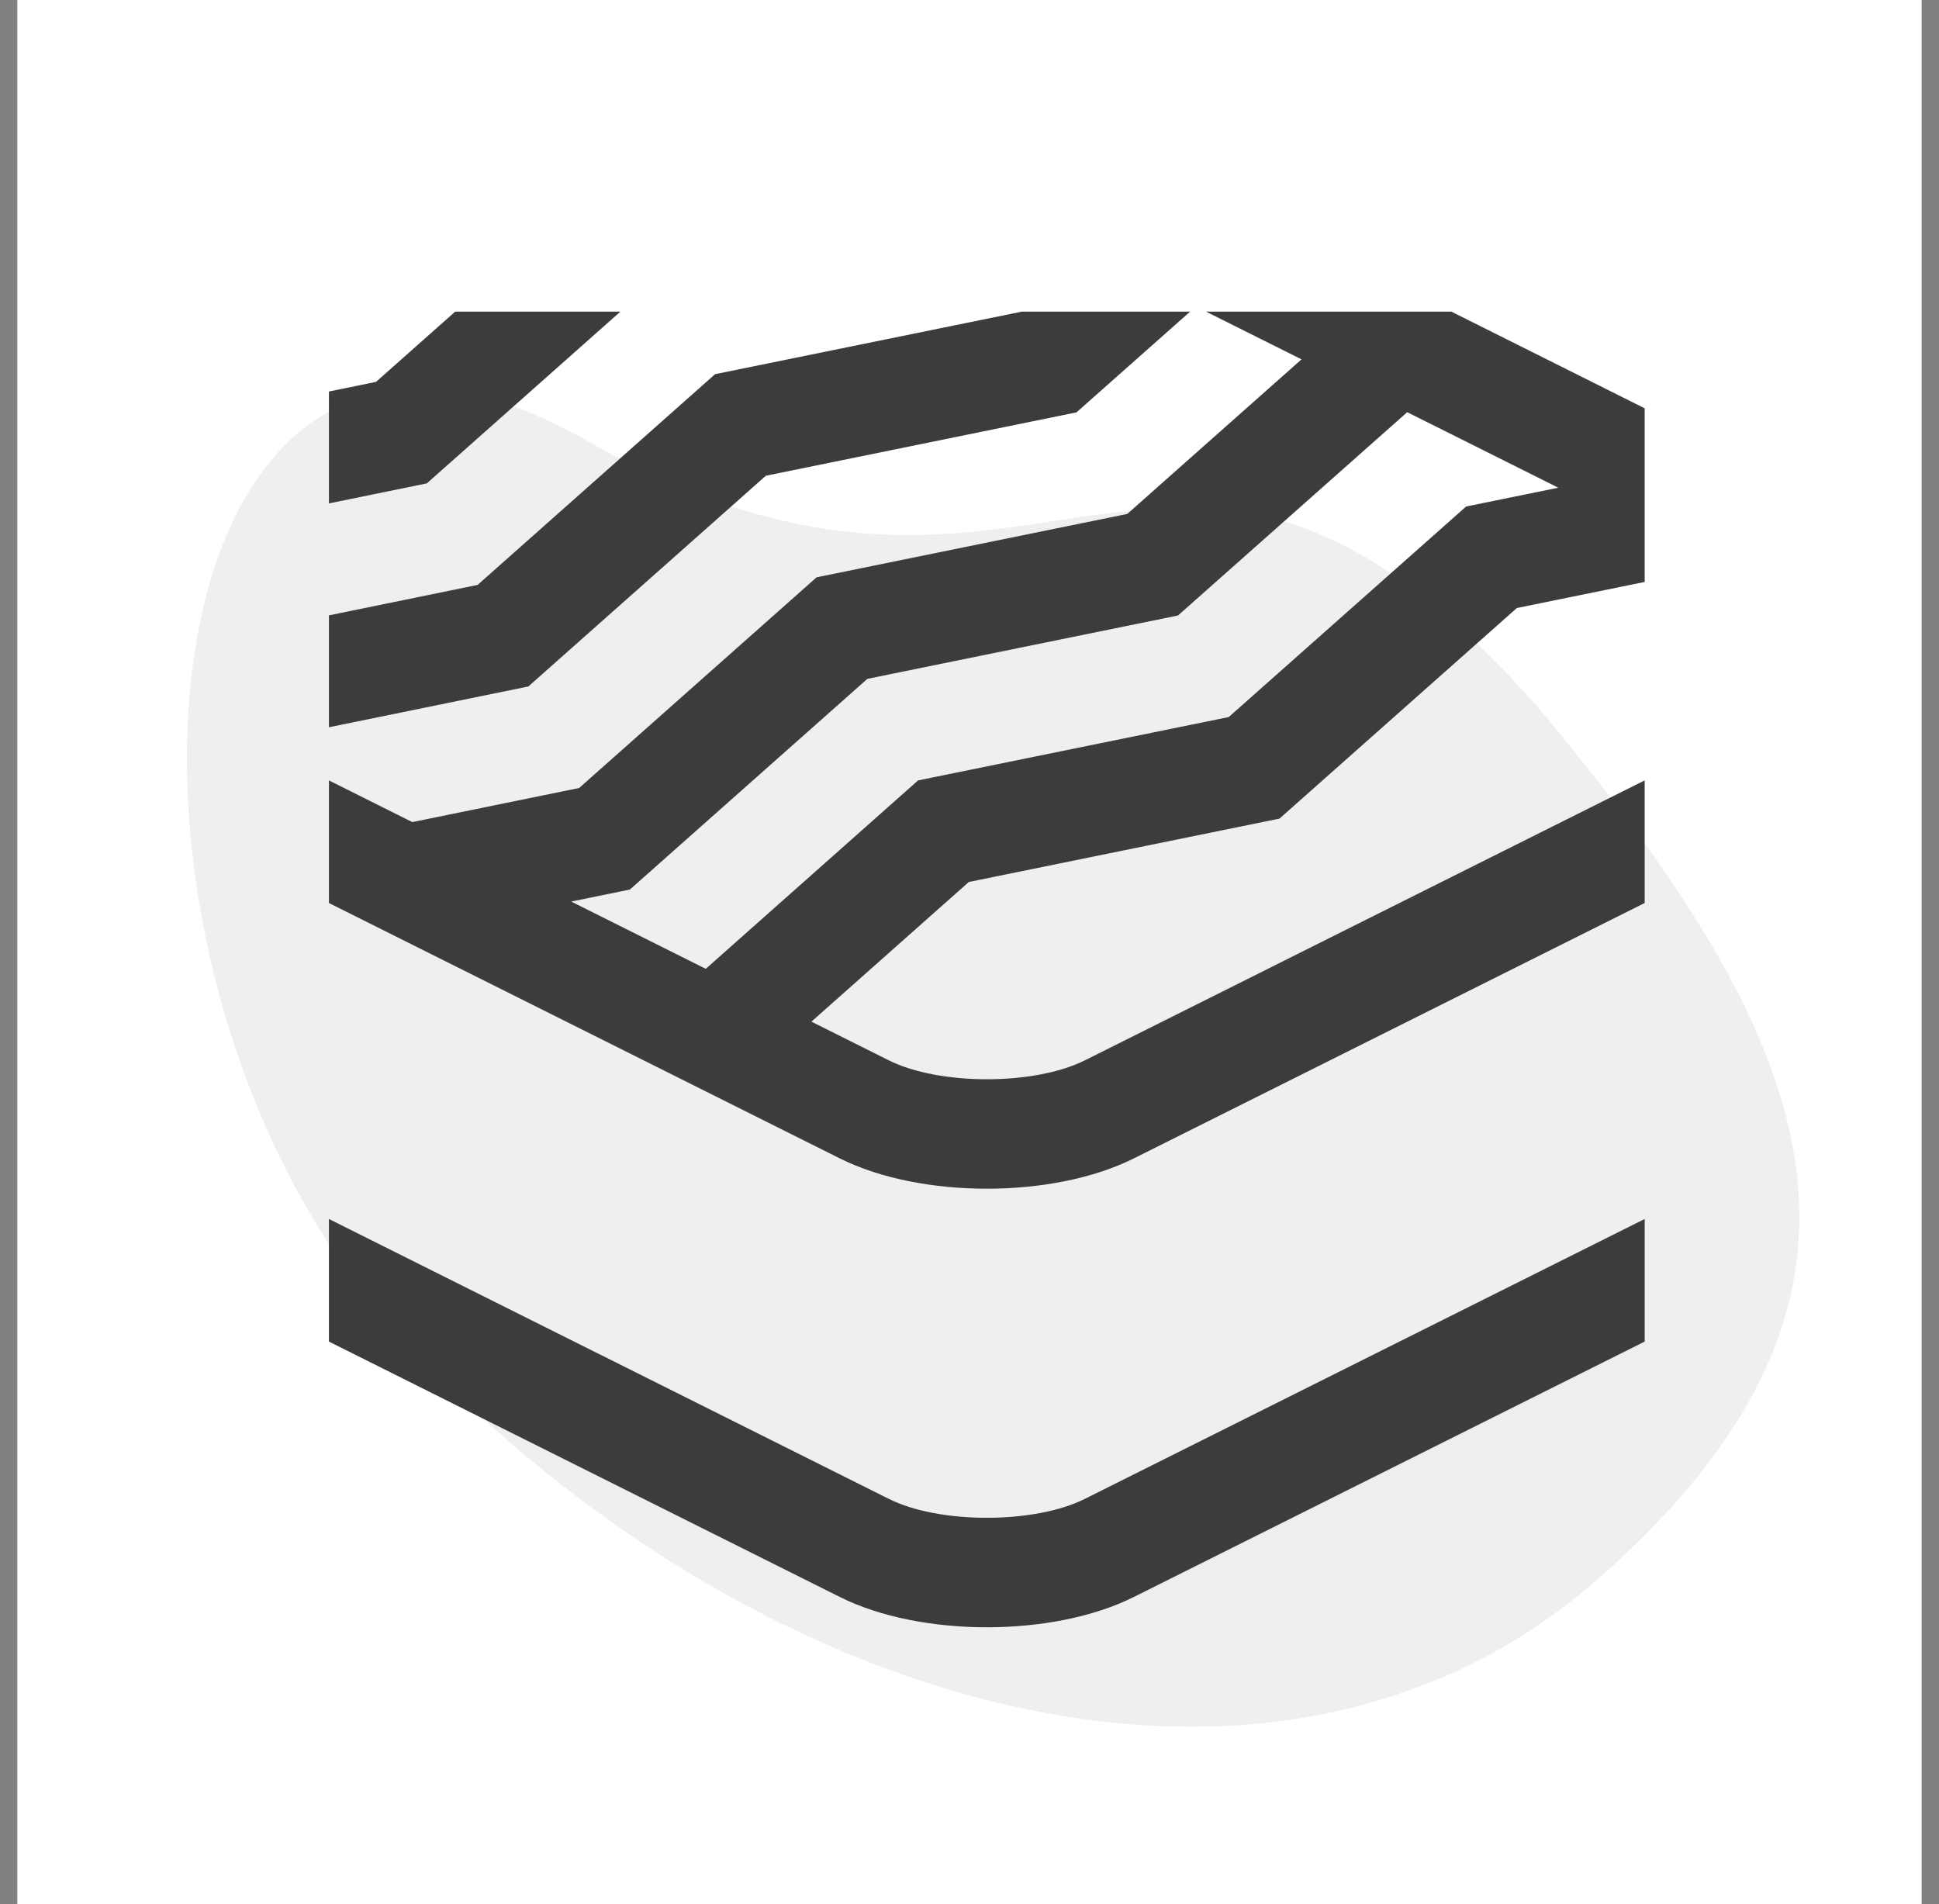
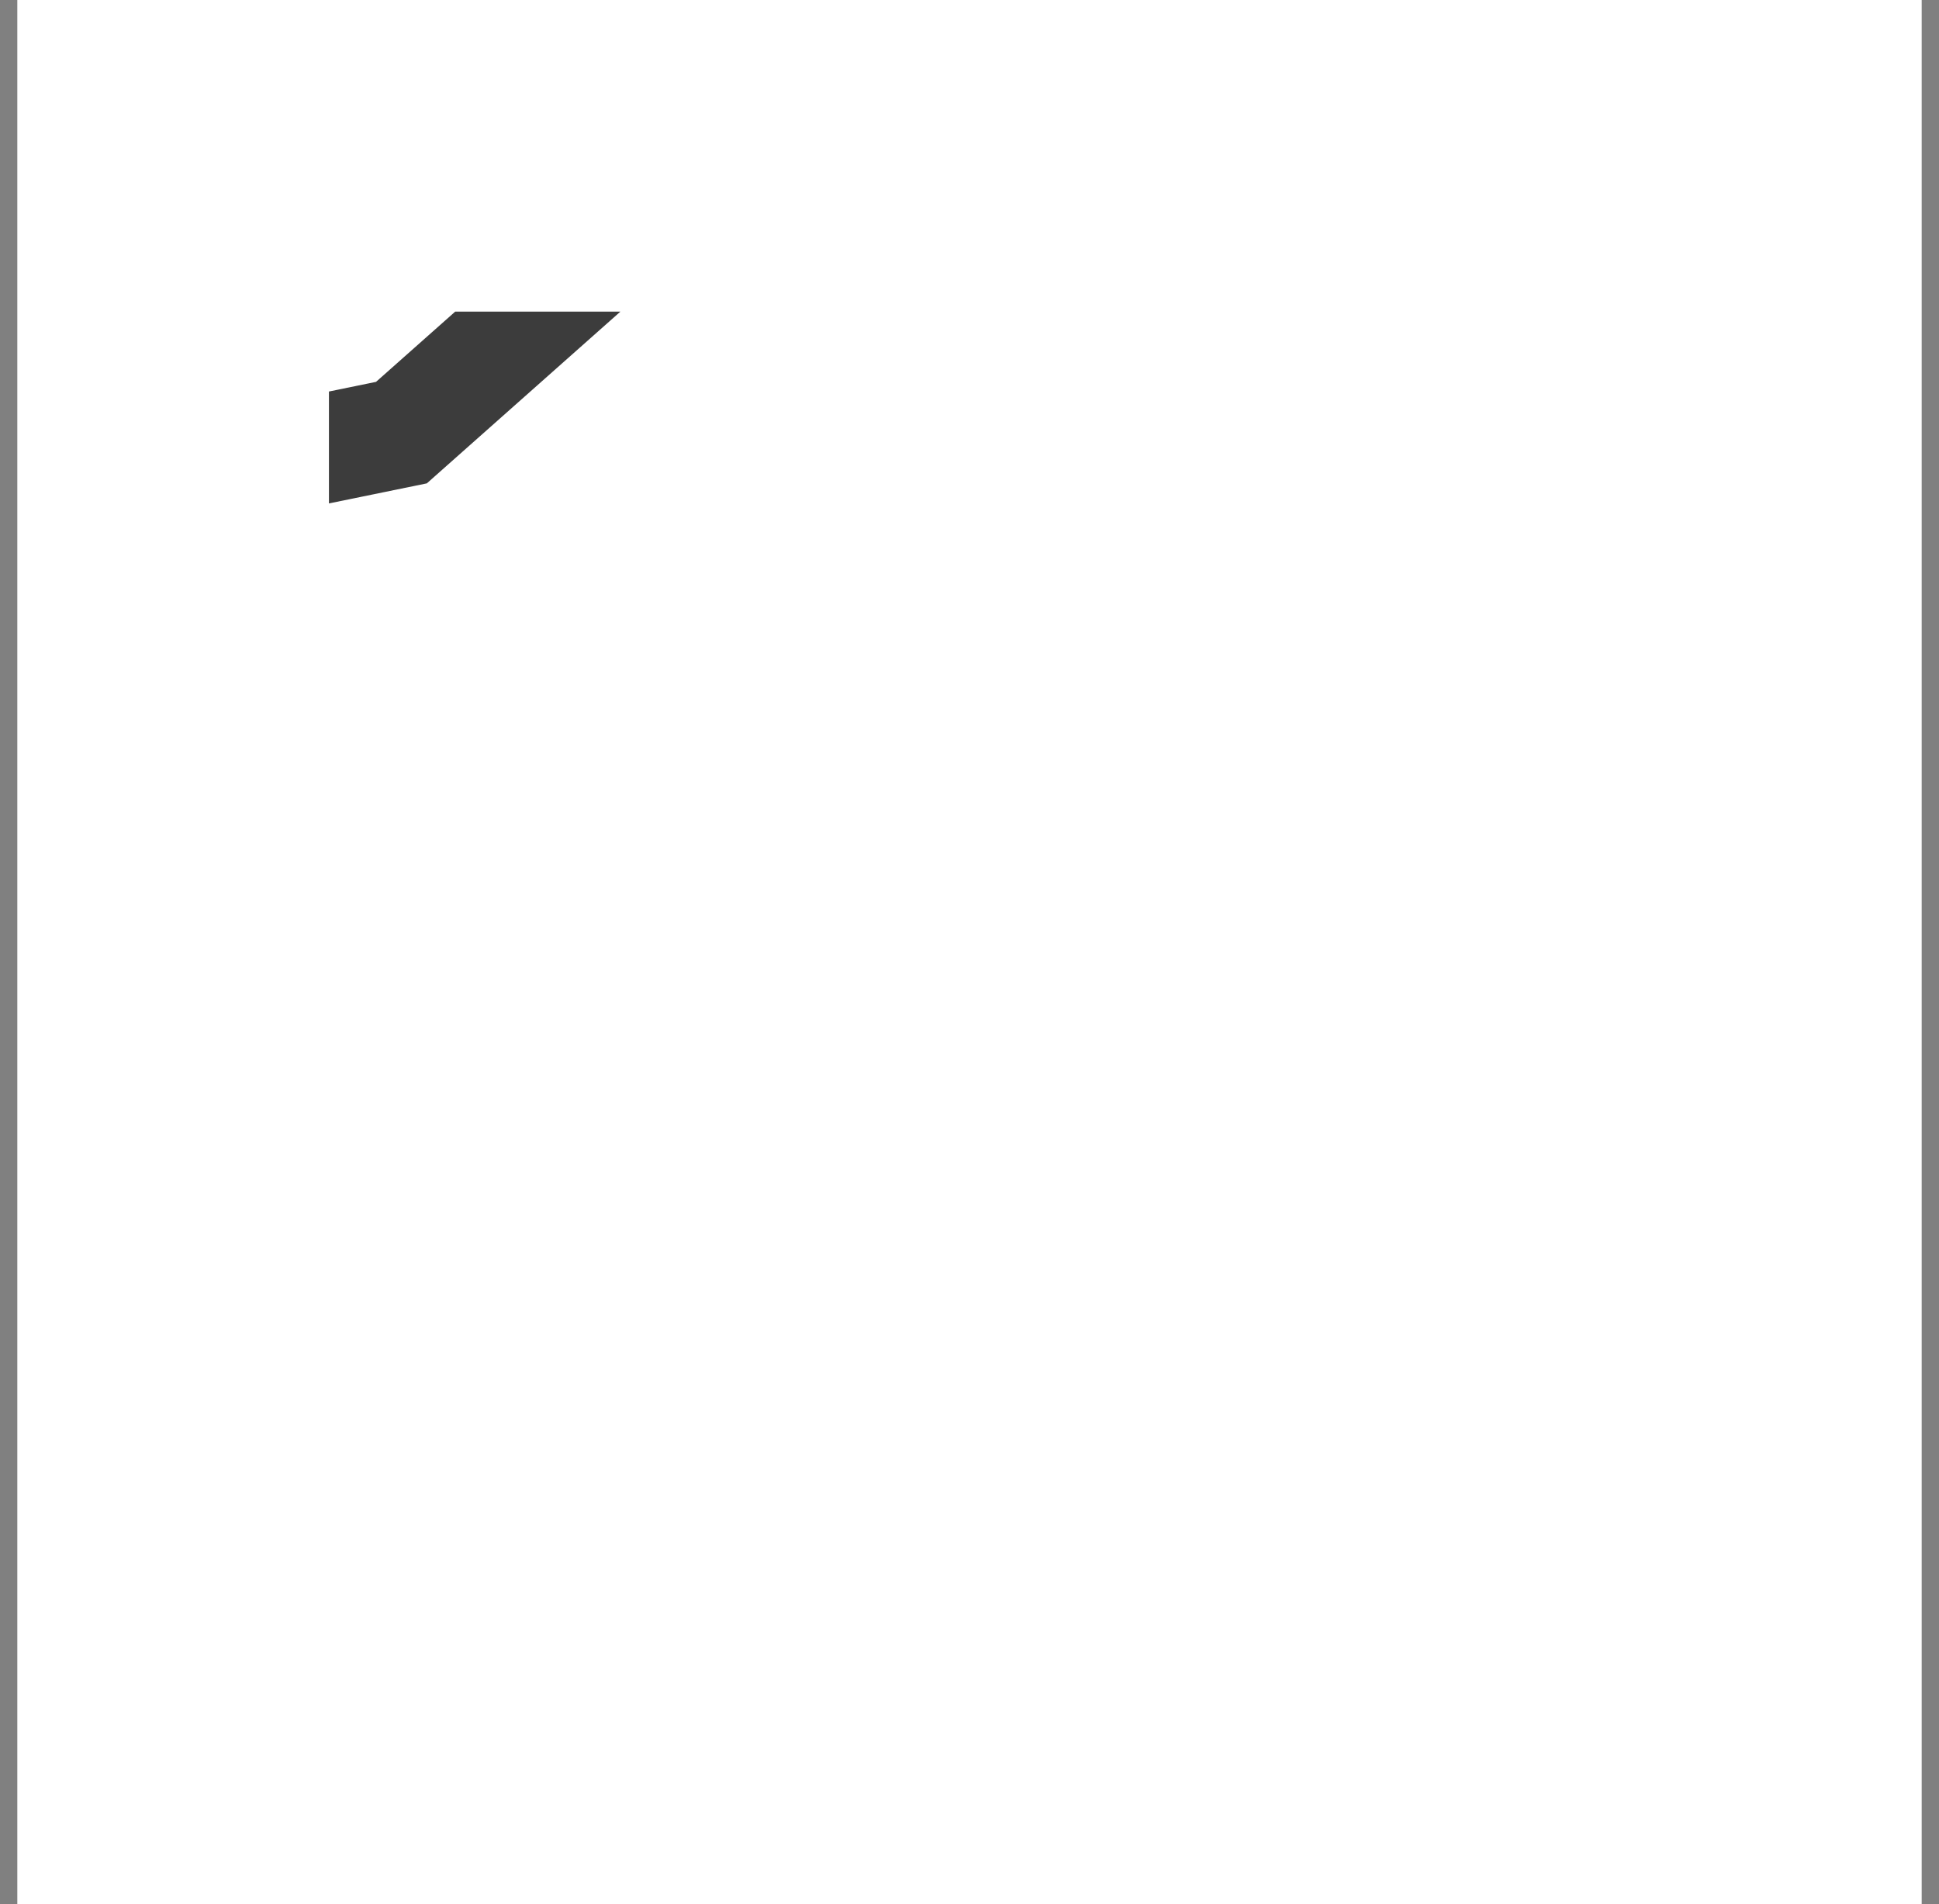
<svg xmlns="http://www.w3.org/2000/svg" width="56" height="55" viewBox="0 0 56 55" fill="none">
  <rect x="0" y="0" width="56" height="55" fill="#808080" stroke="none" />
  <g clip-path="url(#clip0_4430_6055)">
    <rect width="55" height="55" transform="translate(0.5)" fill="white" />
-     <path d="M46.168 45.591C55.625 37.259 52.418 30.008 44.392 20.396C33.625 8.316 30.205 20.303 16.971 12.74C3.737 5.178 1.733 27.958 11.589 38.623C21.445 49.288 36.711 53.922 46.168 45.591Z" fill="#EFEFEF" />
-     <path d="M31.333 43.29C29.877 44.02 27.124 44.02 25.668 43.29L9.5 35.207V38.748L24.252 46.123C26.589 47.292 30.411 47.292 32.749 46.123L47.5 38.748V35.207L31.333 43.29Z" fill="#3C3C3C" />
    <path d="M13.147 9L10.86 11.029L9.5 11.308V14.54L12.327 13.961L17.918 9H13.147Z" fill="#3C3C3C" />
-     <path d="M36.953 23.643L43.808 17.561L47.5 16.808V11.793L41.915 9H34.83L37.589 10.379L32.556 14.844L23.584 16.674L16.726 22.759L11.909 23.744L9.5 22.54V26.081L24.252 33.456C26.589 34.625 30.411 34.625 32.749 33.456L47.5 26.081V22.54L31.333 30.624C29.877 31.354 27.124 31.354 25.668 30.624L23.435 29.507L27.98 25.474L36.953 23.643ZM20.383 27.982L16.497 26.039L18.192 25.692L25.05 19.607L34.021 17.777L40.641 11.905L45.005 14.086L42.343 14.629L35.487 20.71L26.515 22.54L20.383 27.982ZM22.118 13.741L31.09 11.91L34.372 9H29.515L20.652 10.807L13.793 16.894L9.5 17.773V21.005L15.259 19.827L22.118 13.741Z" fill="#3C3C3C" />
  </g>
  <defs>
    <clipPath id="clip0_4430_6055">
      <rect width="55" height="55" fill="white" transform="translate(0.5)" />
    </clipPath>
  </defs>
</svg>